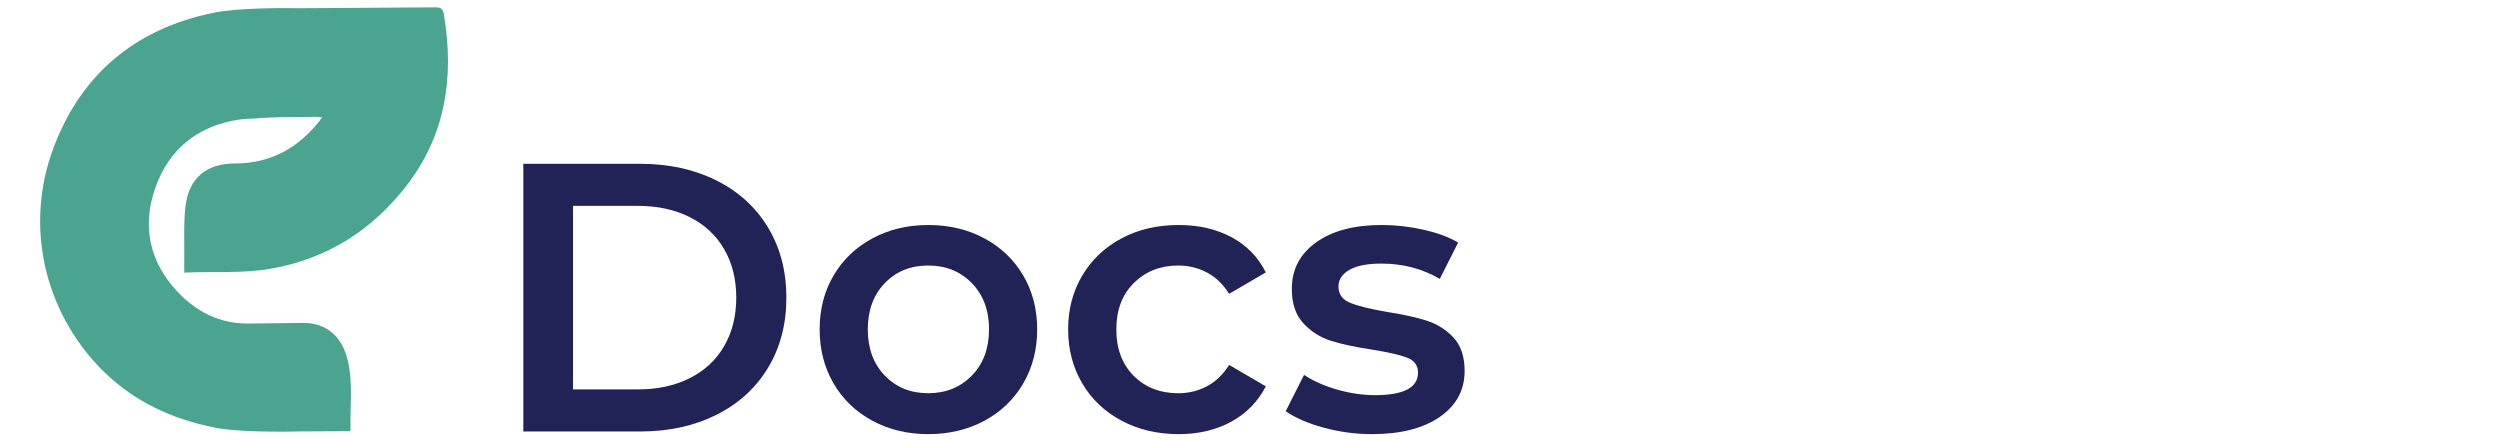
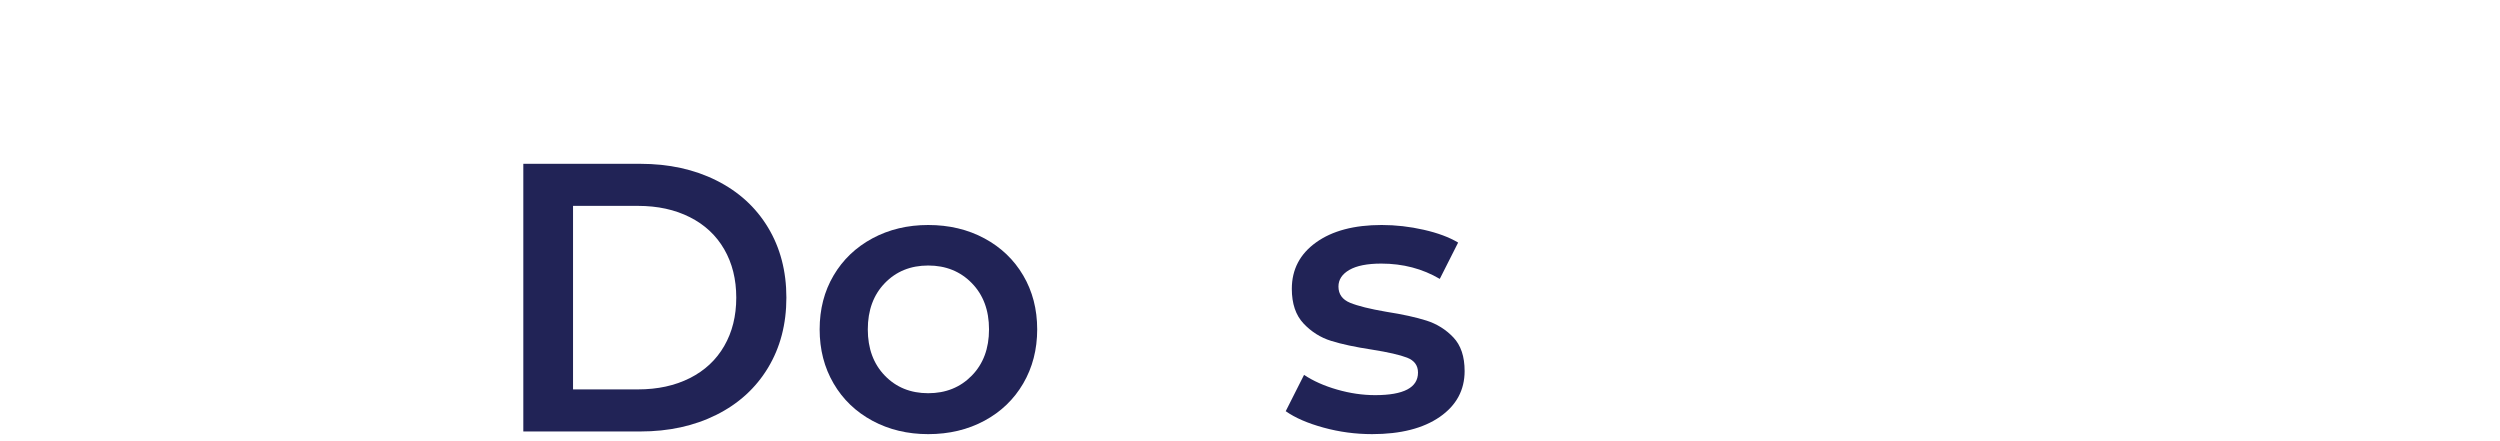
<svg xmlns="http://www.w3.org/2000/svg" version="1.1" x="0px" y="0px" width="240.945px" height="42.52px" viewBox="0 0 240.945 42.52" enable-background="new 0 0 240.945 42.52" xml:space="preserve">
  <g id="Warstwa_1">
    <g>
-       <path fill-rule="evenodd" clip-rule="evenodd" fill="#4AA490" d="M41.919,0.707c-3.135,0.025-6.26,0.044-9.394,0.063    c-1.269,0.009-2.551,0.012-3.828,0.022c-1.634-0.031-5.852-0.031-8.17,0.448C13.068,2.783,7.869,7.105,5.195,14.145    C2.297,21.764,4.29,30.019,9.771,35.589c0.021,0.015,0.05,0.039,0.071,0.061c0.114,0.117,0.238,0.241,0.362,0.359l0,0    c2.762,2.638,6.286,4.376,10.537,5.21c1.569,0.305,3.994,0.383,5.911,0.383c0,0.004,0,0.004,0,0.004c0.012,0,0.021,0,0.026,0    c0.919,0,1.709-0.015,2.237-0.026c1.6-0.011,3.193-0.015,4.77-0.025c0.052-0.058,0.099-0.089,0.099-0.117    c-0.066-2.227,0.257-4.478-0.265-6.685c-0.526-2.25-1.963-3.586-4.164-3.63l0,0h-0.011c-0.126-0.007-0.244-0.007-0.373,0.003    l-5.12,0.055c-2.725-0.004-4.932-1.135-6.77-3.093c-2.698-2.885-3.416-6.332-2.097-10.022c1.329-3.735,4.081-5.924,8.03-6.537    c0.688-0.113,1.398-0.068,2.095-0.154c0.127-0.018,1.115-0.054,2.042-0.082c1.104-0.007,2.203-0.023,3.305-0.031    c0.178,0,0.356,0.02,0.576,0.027c-0.092,0.143-0.135,0.227-0.188,0.302c-2.081,2.671-4.755,4.16-8.203,4.163    c-2.744,0.007-4.432,1.393-4.763,4.109c-0.2,1.689-0.093,3.413-0.119,5.114c-0.01,0.416,0,0.822,0.005,1.299    c2.851-0.14,5.626,0.111,8.405-0.391c5.333-0.96,9.588-3.631,12.905-7.856c3.884-4.943,4.72-10.573,3.711-16.619    C42.691,0.827,42.469,0.702,41.919,0.707z" />
-     </g>
+       </g>
    <g>
      <path fill="#212356" d="M50.436,15.788h11.277c2.751,0,5.195,0.534,7.332,1.604c2.139,1.069,3.797,2.579,4.975,4.532    c1.18,1.954,1.77,4.208,1.77,6.762c0,2.555-0.59,4.809-1.77,6.762c-1.178,1.952-2.836,3.464-4.975,4.532    c-2.137,1.068-4.581,1.604-7.332,1.604H50.436V15.788z M61.491,37.529c1.894,0,3.556-0.363,4.993-1.087    c1.438-0.724,2.543-1.755,3.315-3.095c0.774-1.338,1.161-2.892,1.161-4.661c0-1.77-0.387-3.322-1.161-4.662    c-0.772-1.338-1.878-2.37-3.315-3.094c-1.438-0.725-3.1-1.088-4.993-1.088h-6.263v17.688H61.491z" />
      <path fill="#212356" d="M84.079,40.55c-1.595-0.859-2.844-2.057-3.739-3.592c-0.897-1.535-1.344-3.273-1.344-5.214    c0-1.941,0.446-3.673,1.344-5.196c0.896-1.522,2.145-2.714,3.739-3.574c1.597-0.859,3.39-1.289,5.38-1.289    c2.015,0,3.822,0.43,5.418,1.289c1.597,0.86,2.845,2.052,3.74,3.574c0.896,1.523,1.346,3.255,1.346,5.196    c0,1.94-0.45,3.679-1.346,5.214s-2.144,2.733-3.74,3.592c-1.596,0.86-3.403,1.291-5.418,1.291    C87.469,41.841,85.676,41.41,84.079,40.55z M93.659,36.202c1.106-1.13,1.661-2.616,1.661-4.458c0-1.843-0.555-3.328-1.661-4.459    c-1.104-1.13-2.505-1.695-4.2-1.695c-1.693,0-3.089,0.565-4.181,1.695c-1.093,1.131-1.641,2.616-1.641,4.459    c0,1.842,0.548,3.328,1.641,4.458c1.092,1.13,2.487,1.695,4.181,1.695C91.154,37.897,92.556,37.332,93.659,36.202z" />
-       <path fill="#212356" d="M108.105,40.55c-1.622-0.859-2.888-2.057-3.794-3.592c-0.909-1.535-1.366-3.273-1.366-5.214    c0-1.941,0.457-3.673,1.366-5.196c0.906-1.522,2.167-2.714,3.777-3.574c1.607-0.859,3.445-1.289,5.507-1.289    c1.94,0,3.643,0.394,5.104,1.178c1.46,0.788,2.562,1.917,3.299,3.392l-3.538,2.063c-0.565-0.908-1.272-1.59-2.12-2.045    c-0.847-0.453-1.775-0.682-2.782-0.682c-1.719,0-3.145,0.559-4.273,1.676c-1.131,1.119-1.694,2.611-1.694,4.478    c0,1.867,0.557,3.359,1.675,4.477c1.117,1.118,2.549,1.677,4.293,1.677c1.007,0,1.936-0.227,2.782-0.681    c0.848-0.455,1.555-1.137,2.12-2.046l3.538,2.064c-0.763,1.475-1.874,2.61-3.336,3.408c-1.461,0.799-3.151,1.198-5.067,1.198    C111.557,41.841,109.727,41.41,108.105,40.55z" />
      <path fill="#212356" d="M127.561,41.213c-1.521-0.416-2.739-0.943-3.646-1.583l1.767-3.501c0.884,0.589,1.947,1.063,3.188,1.419    c1.239,0.356,2.462,0.535,3.665,0.535c2.752,0,4.129-0.726,4.129-2.174c0-0.688-0.352-1.167-1.052-1.438    c-0.7-0.27-1.824-0.528-3.371-0.773c-1.622-0.246-2.941-0.528-3.962-0.849c-1.02-0.318-1.901-0.878-2.652-1.676    c-0.749-0.798-1.124-1.91-1.124-3.334c0-1.866,0.779-3.36,2.341-4.478c1.559-1.117,3.664-1.676,6.319-1.676    c1.351,0,2.702,0.153,4.052,0.46c1.354,0.308,2.458,0.718,3.317,1.234l-1.769,3.501c-1.672-0.983-3.551-1.475-5.637-1.475    c-1.353,0-2.379,0.204-3.08,0.609c-0.699,0.405-1.049,0.938-1.049,1.603c0,0.736,0.375,1.258,1.123,1.566    c0.749,0.307,1.911,0.595,3.484,0.865c1.569,0.245,2.861,0.528,3.868,0.847c1.008,0.32,1.874,0.86,2.599,1.622    c0.724,0.762,1.086,1.843,1.086,3.243c0,1.842-0.799,3.315-2.395,4.421c-1.597,1.105-3.772,1.659-6.522,1.659    C130.645,41.841,129.084,41.632,127.561,41.213z" />
    </g>
  </g>
  <g id="Warstwa_3" display="none">
    <g display="inline">
      <path fill-rule="evenodd" clip-rule="evenodd" fill="#C63138" d="M41.919,0.635c-3.132,0.023-6.259,0.045-9.394,0.063    c-1.267,0.01-2.549,0.012-3.827,0.021c-1.633-0.031-5.852-0.031-8.171,0.449C13.068,2.711,7.869,7.032,5.195,14.073    c-2.898,7.619-0.906,15.875,4.575,21.443c0.022,0.016,0.052,0.039,0.071,0.063c0.114,0.115,0.237,0.24,0.361,0.359l0,0    c2.764,2.635,6.288,4.375,10.539,5.207c1.568,0.307,3.994,0.385,5.909,0.385c0,0.004,0,0.004,0,0.004c0.013,0,0.021,0,0.028,0    c0.918,0,1.71-0.016,2.237-0.025c1.6-0.012,3.192-0.016,4.77-0.023c0.052-0.061,0.098-0.09,0.098-0.121    c-0.065-2.225,0.256-4.477-0.264-6.684c-0.525-2.25-1.964-3.588-4.162-3.631l0,0h-0.013c-0.126-0.006-0.243-0.006-0.374,0.004    l-5.118,0.055c-2.725-0.006-4.932-1.135-6.771-3.094c-2.697-2.885-3.414-6.332-2.096-10.023c1.327-3.734,4.082-5.922,8.029-6.537    c0.687-0.111,1.396-0.066,2.097-0.152c0.128-0.02,1.114-0.055,2.043-0.08c1.102-0.01,2.199-0.025,3.302-0.033    c0.18,0,0.358,0.02,0.578,0.029c-0.093,0.143-0.139,0.227-0.191,0.301c-2.082,2.67-4.753,4.158-8.202,4.164    c-2.745,0.006-4.431,1.391-4.762,4.107c-0.2,1.691-0.092,3.414-0.122,5.115c-0.009,0.414,0.003,0.822,0.009,1.299    c2.851-0.141,5.626,0.109,8.403-0.391c5.334-0.963,9.589-3.633,12.906-7.857c3.881-4.941,4.719-10.574,3.712-16.619    C42.691,0.754,42.469,0.629,41.919,0.635z" />
    </g>
    <g display="inline">
      <path fill="#212356" d="M55.229,19.733v7.848h12.455v4.055H55.229v9.875h-4.789V15.715h18.83v4.018H55.229z" />
-       <path fill="#212356" d="M73.506,17.799c-0.564-0.529-0.846-1.186-0.846-1.973s0.281-1.443,0.846-1.973    c0.564-0.527,1.265-0.791,2.101-0.791c0.835,0,1.537,0.252,2.101,0.756c0.564,0.504,0.847,1.135,0.847,1.896    c0,0.811-0.274,1.494-0.828,2.045c-0.554,0.555-1.26,0.83-2.119,0.83C74.771,18.59,74.07,18.327,73.506,17.799z M73.286,21.833    h4.604V41.51h-4.604V21.833z" />
      <path fill="#212356" d="M102.542,33.145H87.104c0.271,1.449,0.976,2.598,2.117,3.445c1.145,0.85,2.563,1.271,4.258,1.271    c2.162,0,3.943-0.711,5.344-2.137l2.469,2.838c-0.884,1.055-2.002,1.854-3.355,2.395c-1.35,0.541-2.872,0.811-4.568,0.811    c-2.161,0-4.065-0.43-5.711-1.289c-1.646-0.861-2.918-2.057-3.814-3.594c-0.896-1.533-1.344-3.273-1.344-5.215    c0-1.914,0.435-3.641,1.307-5.176s2.084-2.732,3.631-3.594c1.547-0.859,3.29-1.289,5.232-1.289c1.916,0,3.629,0.424,5.141,1.271    c1.51,0.848,2.689,2.039,3.537,3.574c0.847,1.535,1.271,3.311,1.271,5.324C102.617,32.102,102.593,32.555,102.542,33.145z     M88.927,26.604c-1.021,0.873-1.64,2.035-1.86,3.482h11.166c-0.198-1.424-0.799-2.578-1.805-3.463    c-1.009-0.885-2.262-1.326-3.76-1.326C91.193,25.297,89.945,25.733,88.927,26.604z" />
      <path fill="#212356" d="M107.223,14.168h4.605V41.51h-4.605V14.168z" />
      <path fill="#212356" d="M137.328,14.168V41.51h-4.423v-2.543c-0.759,0.934-1.7,1.635-2.817,2.102    c-1.119,0.465-2.354,0.699-3.704,0.699c-1.894,0-3.593-0.418-5.104-1.252c-1.511-0.836-2.696-2.021-3.557-3.557    s-1.288-3.297-1.288-5.289c0-1.988,0.428-3.744,1.288-5.268s2.046-2.703,3.557-3.539c1.511-0.834,3.21-1.252,5.104-1.252    c1.301,0,2.493,0.221,3.574,0.662c1.081,0.443,2.001,1.107,2.764,1.99V14.168H137.328z M129.922,37.071    c0.885-0.504,1.585-1.223,2.1-2.156c0.516-0.934,0.773-2.014,0.773-3.244c0-1.227-0.258-2.307-0.773-3.242    c-0.515-0.934-1.215-1.652-2.1-2.156c-0.886-0.502-1.879-0.754-2.984-0.754c-1.107,0-2.102,0.252-2.985,0.754    c-0.885,0.504-1.585,1.223-2.103,2.156c-0.514,0.936-0.771,2.016-0.771,3.242c0,1.23,0.258,2.311,0.771,3.244    c0.518,0.934,1.218,1.652,2.103,2.156c0.884,0.504,1.878,0.754,2.985,0.754C128.043,37.825,129.036,37.575,129.922,37.071z" />
      <path fill="#212356" d="M146.229,41.032c-1.856-0.564-3.324-1.314-4.403-2.248l1.657-3.721c1.055,0.834,2.354,1.516,3.888,2.043    c1.534,0.529,3.075,0.793,4.624,0.793c1.918,0,3.348-0.307,4.293-0.922c0.943-0.613,1.417-1.424,1.417-2.432    c0-0.736-0.263-1.344-0.792-1.824c-0.527-0.479-1.196-0.854-2.008-1.123c-0.81-0.271-1.915-0.576-3.316-0.922    c-1.966-0.467-3.556-0.934-4.771-1.4s-2.261-1.197-3.131-2.191c-0.873-0.996-1.309-2.342-1.309-4.035    c0-1.424,0.387-2.721,1.161-3.889c0.772-1.166,1.939-2.094,3.499-2.781c1.561-0.688,3.47-1.033,5.729-1.033    c1.573,0,3.12,0.197,4.644,0.59c1.524,0.395,2.837,0.959,3.942,1.695l-1.509,3.721c-1.131-0.66-2.311-1.164-3.538-1.51    c-1.228-0.344-2.42-0.516-3.573-0.516c-1.895,0-3.299,0.32-4.221,0.959c-0.92,0.639-1.381,1.486-1.381,2.543    c0,0.736,0.264,1.338,0.791,1.805c0.528,0.467,1.197,0.836,2.01,1.105c0.808,0.271,1.914,0.578,3.315,0.922    c1.915,0.443,3.487,0.902,4.717,1.381c1.226,0.479,2.279,1.211,3.15,2.193c0.872,0.982,1.31,2.309,1.31,3.979    c0,1.426-0.389,2.717-1.161,3.869c-0.774,1.156-1.95,2.078-3.52,2.764c-1.573,0.688-3.489,1.031-5.749,1.031    C150.004,41.877,148.081,41.596,146.229,41.032z" />
      <path fill="#212356" d="M178.746,40.442c-0.541,0.441-1.197,0.773-1.971,0.994s-1.593,0.332-2.451,0.332    c-2.162,0-3.832-0.564-5.011-1.695c-1.18-1.129-1.769-2.775-1.769-4.938v-9.469h-3.244v-3.688h3.244v-4.494h4.605v4.494h5.271    v3.688h-5.271v9.357c0,0.959,0.232,1.689,0.7,2.193s1.143,0.756,2.028,0.756c1.029,0,1.891-0.27,2.577-0.811L178.746,40.442z" />
      <path fill="#212356" d="M196.895,23.694c1.535,1.389,2.303,3.482,2.303,6.283V41.51h-4.349v-2.395    c-0.565,0.861-1.367,1.516-2.413,1.971c-1.045,0.455-2.303,0.682-3.776,0.682c-1.475,0-2.763-0.252-3.868-0.756    c-1.105-0.502-1.959-1.203-2.562-2.1s-0.903-1.91-0.903-3.039c0-1.771,0.656-3.188,1.971-4.258    c1.314-1.068,3.383-1.602,6.208-1.602h5.086v-0.297c0-1.373-0.409-2.432-1.233-3.168s-2.045-1.105-3.667-1.105    c-1.105,0-2.191,0.172-3.261,0.516c-1.069,0.346-1.972,0.824-2.709,1.438l-1.805-3.354c1.033-0.785,2.272-1.387,3.721-1.805    c1.447-0.418,2.986-0.627,4.605-0.627C193.143,21.612,195.358,22.307,196.895,23.694z M192.693,37.622    c0.896-0.527,1.529-1.283,1.897-2.266v-2.285h-4.753c-2.653,0-3.98,0.873-3.98,2.617c0,0.836,0.333,1.498,0.996,1.99    s1.586,0.736,2.764,0.736C190.771,38.415,191.797,38.151,192.693,37.622z" />
      <path fill="#212356" d="M210.362,20.801v1.178h5.416v3.688h-5.268V41.51h-4.608V25.667h-3.243v-3.688h3.243v-1.252    c0-2.111,0.614-3.775,1.844-4.992c1.227-1.217,2.96-1.824,5.195-1.824c1.77,0,3.157,0.355,4.164,1.068l-1.289,3.465    c-0.787-0.541-1.637-0.813-2.543-0.813C211.332,17.631,210.362,18.688,210.362,20.801z" />
      <path fill="#212356" d="M224.143,20.801v1.178h5.418v3.688h-5.271V41.51h-4.605V25.667h-3.243v-3.688h3.243v-1.252    c0-2.111,0.614-3.775,1.843-4.992s2.959-1.824,5.197-1.824c1.768,0,3.154,0.355,4.163,1.068l-1.29,3.465    c-0.785-0.541-1.634-0.813-2.544-0.813C225.114,17.631,224.143,18.688,224.143,20.801z" />
    </g>
  </g>
  <g id="Warstwa_2" display="none">
    <g display="inline">
      <path fill-rule="evenodd" clip-rule="evenodd" fill="#DB8E33" d="M41.919,0.646c-3.133,0.025-6.259,0.044-9.392,0.063    c-1.267,0.008-2.551,0.012-3.83,0.022C27.065,0.7,22.846,0.7,20.527,1.181C13.07,2.724,7.869,7.044,5.195,14.084    C2.297,21.703,4.29,29.959,9.771,35.527c0.021,0.016,0.051,0.041,0.071,0.063c0.115,0.117,0.238,0.24,0.362,0.359l0,0    c2.762,2.637,6.288,4.375,10.537,5.209c1.569,0.307,3.994,0.383,5.911,0.383c0,0.006,0,0.006,0,0.006c0.012,0,0.021,0,0.026,0    c0.921,0,1.711-0.016,2.238-0.027c1.599-0.01,3.192-0.014,4.769-0.023c0.052-0.059,0.099-0.09,0.099-0.119    c-0.065-2.225,0.257-4.477-0.265-6.686c-0.524-2.25-1.963-3.586-4.162-3.629l0,0h-0.013c-0.124-0.008-0.242-0.008-0.373,0.004    l-5.118,0.053c-2.727-0.006-4.932-1.135-6.771-3.094c-2.698-2.883-3.413-6.33-2.097-10.021c1.329-3.734,4.081-5.924,8.03-6.537    c0.688-0.111,1.398-0.068,2.096-0.154c0.129-0.018,1.114-0.053,2.043-0.08c1.103-0.008,2.201-0.023,3.304-0.031    c0.177,0,0.357,0.018,0.575,0.027c-0.09,0.143-0.135,0.227-0.188,0.301c-2.081,2.672-4.753,4.16-8.203,4.164    c-2.744,0.006-4.432,1.393-4.761,4.109c-0.202,1.689-0.094,3.412-0.121,5.113c-0.01,0.416,0.001,0.822,0.006,1.301    c2.852-0.141,5.625,0.109,8.404-0.393c5.333-0.961,9.59-3.631,12.906-7.855c3.883-4.943,4.719-10.574,3.712-16.619    C42.693,0.766,42.469,0.641,41.919,0.646z" />
    </g>
    <g display="inline">
      <path fill="#212356" d="M73.358,15.729v25.795h-4.789V30.467H55.229v11.057h-4.791V15.729h4.791v10.648h13.341V15.729H73.358z" />
      <path fill="#212356" d="M97.348,41.523l-5.27-7.555c-0.219,0.023-0.553,0.035-0.995,0.035h-5.822v7.52h-4.79V15.729h10.612    c2.235,0,4.183,0.369,5.842,1.105c1.657,0.736,2.929,1.793,3.813,3.168c0.885,1.377,1.328,3.01,1.328,4.902    c0,1.939-0.475,3.609-1.42,5.012c-0.947,1.4-2.304,2.443-4.072,3.131l5.934,8.477H97.348z M95.617,21.107    c-1.082-0.885-2.666-1.326-4.755-1.326h-5.602v10.281h5.602c2.089,0,3.673-0.447,4.755-1.346c1.08-0.896,1.62-2.168,1.62-3.813    C97.237,23.258,96.697,21.992,95.617,21.107z" />
    </g>
  </g>
  <g id="Warstwa_4" display="none">
    <g display="inline">
      <path fill-rule="evenodd" clip-rule="evenodd" fill="#62B6E3" d="M41.919,0.666c-3.135,0.025-6.26,0.045-9.393,0.064    c-1.269,0.008-2.551,0.01-3.83,0.021c-1.631-0.031-5.852-0.031-8.169,0.449C13.069,2.744,7.869,7.064,5.195,14.103    c-2.897,7.619-0.906,15.875,4.575,21.443c0.021,0.016,0.05,0.039,0.072,0.063c0.114,0.117,0.235,0.242,0.361,0.359l0,0    c2.76,2.637,6.287,4.375,10.539,5.209c1.568,0.305,3.993,0.383,5.91,0.383c0,0.006,0,0.006,0,0.006c0.01,0,0.021,0,0.027,0    c0.917,0,1.708-0.016,2.234-0.027c1.602-0.01,3.193-0.014,4.771-0.023c0.05-0.059,0.096-0.09,0.096-0.119    c-0.063-2.227,0.26-4.477-0.264-6.686c-0.523-2.25-1.963-3.584-4.161-3.629l0,0h-0.013c-0.125-0.006-0.242-0.006-0.372,0.002    l-5.121,0.055c-2.724-0.004-4.931-1.135-6.768-3.092c-2.699-2.885-3.417-6.332-2.098-10.023c1.327-3.734,4.081-5.924,8.029-6.537    c0.687-0.111,1.397-0.068,2.095-0.154c0.129-0.018,1.115-0.053,2.041-0.08c1.104-0.008,2.203-0.023,3.305-0.031    c0.181,0,0.357,0.018,0.58,0.027c-0.095,0.143-0.139,0.227-0.193,0.301c-2.078,2.672-4.752,4.16-8.199,4.164    c-2.746,0.006-4.434,1.393-4.764,4.109c-0.199,1.689-0.093,3.412-0.123,5.113c-0.008,0.416,0.002,0.822,0.008,1.299    c2.852-0.139,5.626,0.111,8.407-0.389c5.333-0.963,9.587-3.633,12.904-7.857c3.882-4.943,4.72-10.574,3.711-16.619    C42.691,0.787,42.467,0.662,41.919,0.666z" />
    </g>
    <g display="inline">
      <path fill="#212356" d="M52.667,41.062c-1.854-0.564-3.322-1.313-4.402-2.246l1.658-3.723c1.057,0.836,2.354,1.516,3.888,2.045    c1.534,0.527,3.077,0.793,4.624,0.793c1.918,0,3.347-0.307,4.294-0.922c0.945-0.613,1.417-1.424,1.417-2.432    c0-0.738-0.264-1.346-0.791-1.824c-0.529-0.479-1.198-0.854-2.01-1.125c-0.811-0.27-1.914-0.576-3.314-0.92    c-1.965-0.467-3.558-0.934-4.773-1.4c-1.215-0.467-2.26-1.197-3.131-2.193c-0.872-0.994-1.307-2.34-1.307-4.033    c0-1.426,0.387-2.723,1.158-3.889c0.775-1.166,1.941-2.096,3.501-2.783c1.561-0.686,3.471-1.031,5.729-1.031    c1.571,0,3.121,0.197,4.645,0.59c1.521,0.393,2.836,0.957,3.943,1.695l-1.512,3.723c-1.13-0.664-2.311-1.168-3.536-1.512    c-1.23-0.344-2.42-0.516-3.577-0.516c-1.891,0-3.298,0.318-4.219,0.957c-0.921,0.641-1.382,1.488-1.382,2.543    c0,0.738,0.265,1.34,0.794,1.805c0.525,0.469,1.199,0.836,2.007,1.105c0.812,0.271,1.917,0.578,3.318,0.922    c1.915,0.443,3.486,0.902,4.714,1.381c1.23,0.48,2.279,1.211,3.152,2.193c0.871,0.984,1.307,2.311,1.307,3.98    c0,1.424-0.387,2.715-1.161,3.869c-0.773,1.154-1.945,2.076-3.519,2.764c-1.571,0.688-3.488,1.031-5.748,1.031    C56.444,41.91,54.523,41.628,52.667,41.062z" />
      <path fill="#212356" d="M76.896,40.509c-1.621-0.859-2.886-2.057-3.794-3.592c-0.91-1.535-1.363-3.273-1.363-5.215    s0.453-3.672,1.363-5.195c0.908-1.523,2.168-2.713,3.775-3.574c1.61-0.859,3.445-1.291,5.509-1.291    c1.941,0,3.643,0.395,5.104,1.18c1.461,0.787,2.562,1.916,3.299,3.391l-3.539,2.063c-0.563-0.908-1.27-1.588-2.116-2.043    c-0.848-0.455-1.774-0.682-2.783-0.682c-1.718,0-3.146,0.559-4.274,1.676c-1.129,1.117-1.696,2.609-1.696,4.477    s0.559,3.359,1.678,4.479c1.118,1.117,2.548,1.676,4.293,1.676c1.009,0,1.936-0.227,2.783-0.682    c0.847-0.455,1.554-1.137,2.116-2.045l3.539,2.063c-0.761,1.475-1.874,2.611-3.335,3.41c-1.462,0.797-3.15,1.197-5.067,1.197    C80.347,41.8,78.517,41.371,76.896,40.509z" />
      <path fill="#212356" d="M111.905,23.818c1.498,1.449,2.246,3.598,2.246,6.447v11.277h-4.607V30.855    c0-1.719-0.404-3.016-1.217-3.887c-0.808-0.871-1.963-1.309-3.463-1.309c-1.693,0-3.031,0.51-4.015,1.529    c-0.982,1.02-1.476,2.486-1.476,4.402v9.951h-4.605V14.201h4.605v9.949c0.762-0.813,1.701-1.432,2.82-1.861    c1.118-0.43,2.363-0.646,3.741-0.646C108.416,21.642,110.405,22.369,111.905,23.818z" />
      <path fill="#212356" d="M138.802,33.177h-15.439c0.27,1.449,0.977,2.598,2.12,3.445c1.142,0.848,2.562,1.271,4.254,1.271    c2.163,0,3.945-0.713,5.345-2.139l2.468,2.838c-0.885,1.057-2.003,1.855-3.354,2.396c-1.353,0.539-2.874,0.811-4.567,0.811    c-2.162,0-4.066-0.43-5.714-1.291c-1.646-0.859-2.915-2.057-3.813-3.592c-0.896-1.535-1.344-3.273-1.344-5.215    c0-1.916,0.438-3.641,1.307-5.178c0.874-1.533,2.083-2.73,3.629-3.592c1.551-0.859,3.295-1.291,5.235-1.291    c1.913,0,3.628,0.424,5.139,1.273c1.512,0.848,2.691,2.039,3.539,3.574c0.847,1.535,1.271,3.309,1.271,5.324    C138.876,32.132,138.852,32.587,138.802,33.177z M125.187,26.636c-1.02,0.873-1.64,2.033-1.861,3.482h11.168    c-0.197-1.424-0.8-2.578-1.811-3.465c-1.005-0.885-2.259-1.326-3.755-1.326C127.453,25.328,126.207,25.765,125.187,26.636z" />
-       <path fill="#212356" d="M162.753,14.201v27.342h-4.421V39c-0.761,0.934-1.702,1.633-2.818,2.1    c-1.118,0.467-2.353,0.701-3.703,0.701c-1.894,0-3.595-0.418-5.104-1.254c-1.513-0.834-2.696-2.02-3.556-3.555    c-0.862-1.537-1.289-3.299-1.289-5.289s0.427-3.746,1.289-5.27c0.859-1.523,2.043-2.701,3.556-3.537    c1.509-0.836,3.21-1.254,5.104-1.254c1.301,0,2.493,0.223,3.574,0.664c1.081,0.443,2.001,1.105,2.763,1.99V14.201H162.753z     M155.346,37.101c0.889-0.504,1.589-1.223,2.103-2.156c0.516-0.932,0.773-2.014,0.773-3.242s-0.258-2.309-0.773-3.242    c-0.514-0.934-1.214-1.652-2.103-2.156c-0.883-0.502-1.874-0.754-2.983-0.754c-1.105,0-2.101,0.252-2.985,0.754    c-0.883,0.504-1.585,1.223-2.101,2.156c-0.514,0.934-0.771,2.014-0.771,3.242s0.258,2.311,0.771,3.242    c0.516,0.934,1.218,1.652,2.101,2.156c0.885,0.506,1.88,0.756,2.985,0.756C153.472,37.857,154.463,37.607,155.346,37.101z" />
+       <path fill="#212356" d="M162.753,14.201v27.342h-4.421V39c-0.761,0.934-1.702,1.633-2.818,2.1    c-1.118,0.467-2.353,0.701-3.703,0.701c-1.894,0-3.595-0.418-5.104-1.254c-1.513-0.834-2.696-2.02-3.556-3.555    c-0.862-1.537-1.289-3.299-1.289-5.289c0.859-1.523,2.043-2.701,3.556-3.537    c1.509-0.836,3.21-1.254,5.104-1.254c1.301,0,2.493,0.223,3.574,0.664c1.081,0.443,2.001,1.105,2.763,1.99V14.201H162.753z     M155.346,37.101c0.889-0.504,1.589-1.223,2.103-2.156c0.516-0.932,0.773-2.014,0.773-3.242s-0.258-2.309-0.773-3.242    c-0.514-0.934-1.214-1.652-2.103-2.156c-0.883-0.502-1.874-0.754-2.983-0.754c-1.105,0-2.101,0.252-2.985,0.754    c-0.883,0.504-1.585,1.223-2.101,2.156c-0.514,0.934-0.771,2.014-0.771,3.242s0.258,2.311,0.771,3.242    c0.516,0.934,1.218,1.652,2.101,2.156c0.885,0.506,1.88,0.756,2.985,0.756C153.472,37.857,154.463,37.607,155.346,37.101z" />
      <path fill="#212356" d="M188.033,21.865v19.678h-4.385v-2.508c-0.735,0.887-1.658,1.568-2.764,2.047    c-1.104,0.479-2.298,0.719-3.575,0.719c-2.627,0-4.695-0.73-6.208-2.193c-1.51-1.461-2.267-3.629-2.267-6.504V21.865h4.606v10.611    c0,1.77,0.398,3.09,1.196,3.961c0.801,0.873,1.935,1.309,3.408,1.309c1.646,0,2.953-0.51,3.926-1.529    c0.97-1.02,1.457-2.486,1.457-4.402v-9.949H188.033z" />
      <path fill="#212356" d="M194.26,14.201h4.607v27.342h-4.607V14.201z" />
      <path fill="#212356" d="M223.519,33.177h-15.44c0.27,1.449,0.979,2.598,2.121,3.445c1.14,0.848,2.56,1.271,4.253,1.271    c2.163,0,3.944-0.713,5.344-2.139l2.469,2.838c-0.884,1.057-2.002,1.855-3.352,2.396c-1.352,0.539-2.876,0.811-4.571,0.811    c-2.161,0-4.063-0.43-5.712-1.291c-1.646-0.859-2.914-2.057-3.813-3.592c-0.896-1.535-1.346-3.273-1.346-5.215    c0-1.916,0.438-3.641,1.31-5.178c0.872-1.533,2.081-2.73,3.627-3.592c1.55-0.859,3.294-1.291,5.235-1.291    c1.916,0,3.628,0.424,5.138,1.273c1.513,0.848,2.692,2.039,3.539,3.574c0.848,1.535,1.273,3.309,1.273,5.324    C223.594,32.132,223.565,32.587,223.519,33.177z M209.902,26.636c-1.019,0.873-1.64,2.033-1.859,3.482h11.165    c-0.195-1.424-0.798-2.578-1.808-3.465c-1.007-0.885-2.262-1.326-3.757-1.326C212.169,25.328,210.923,25.765,209.902,26.636z" />
    </g>
  </g>
</svg>